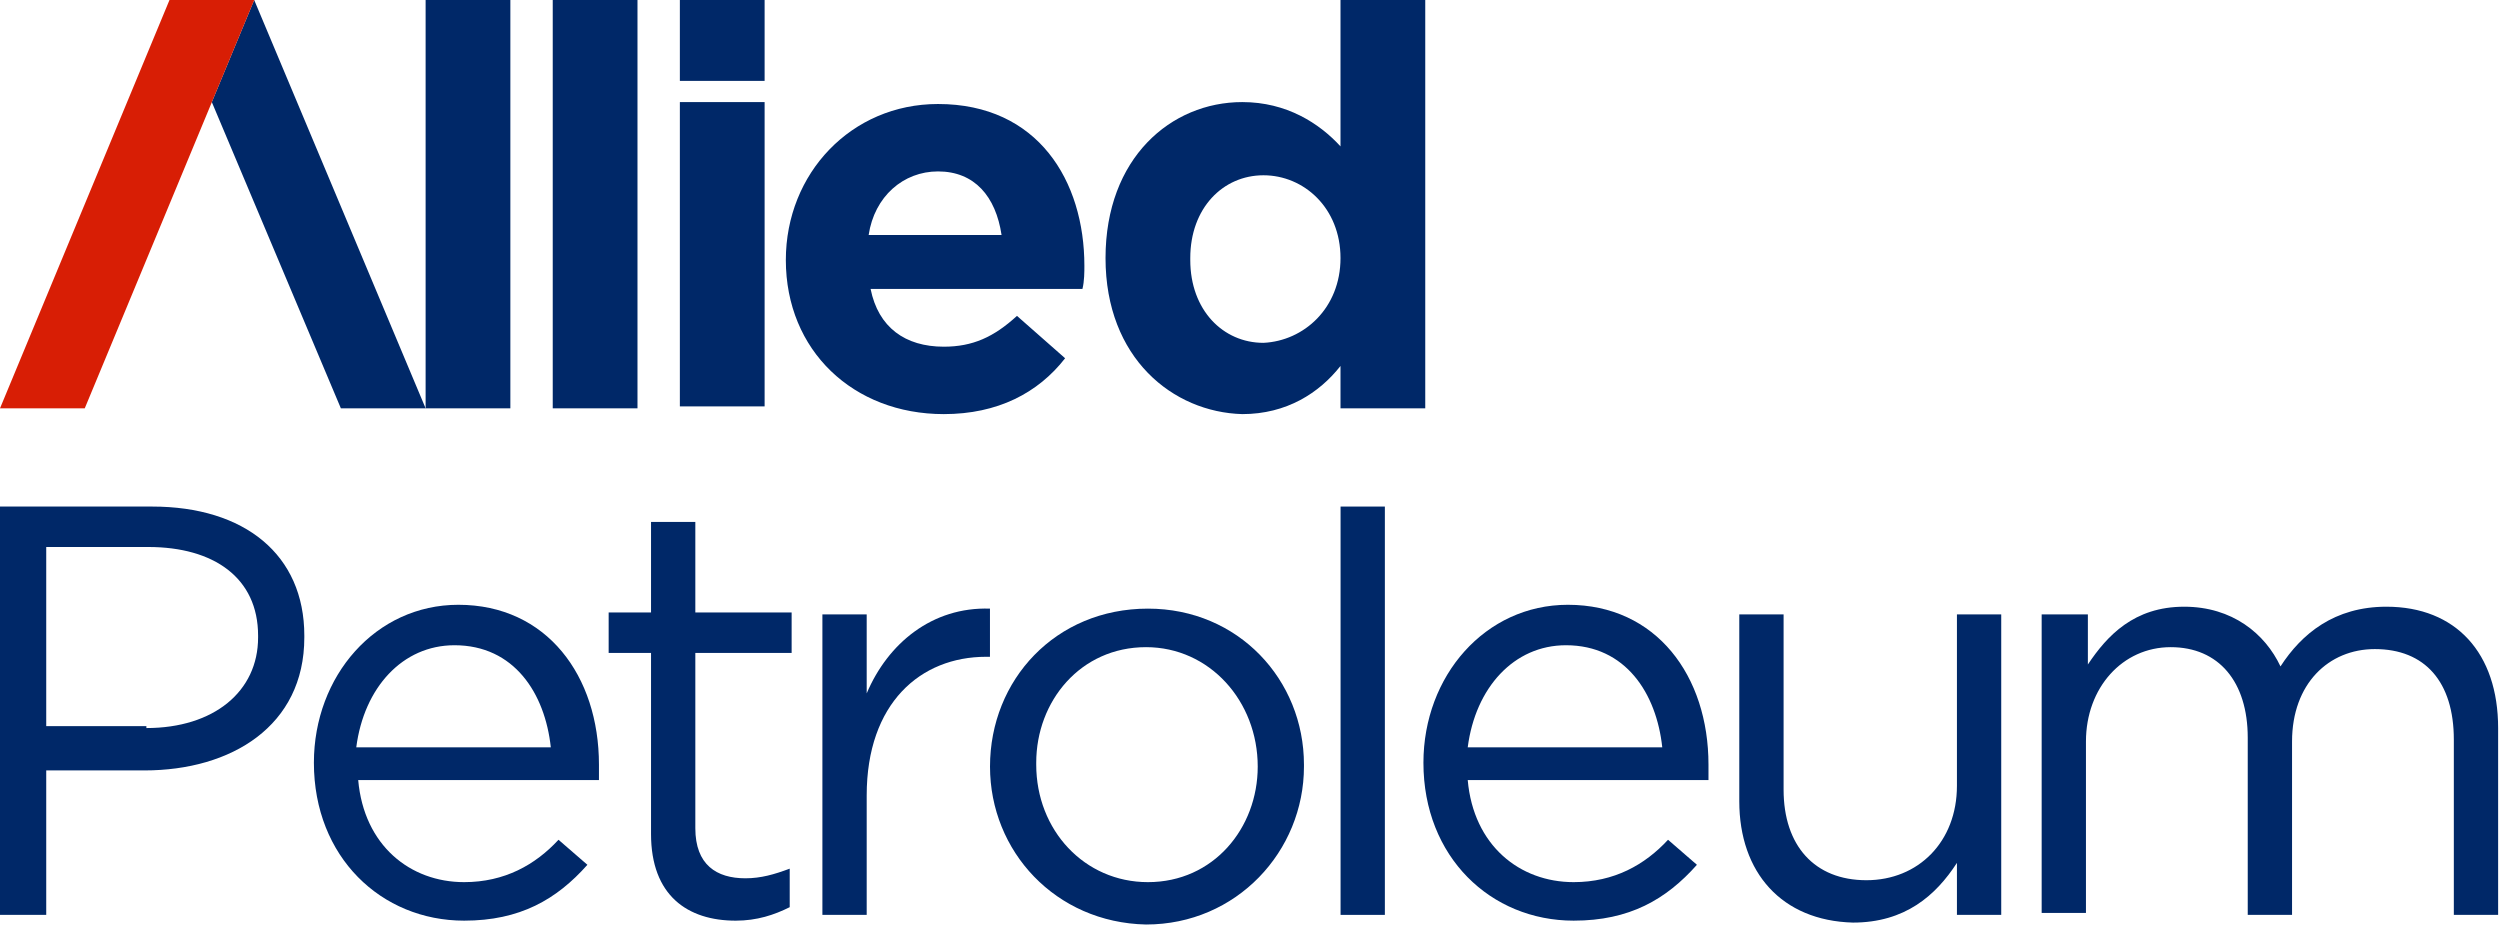
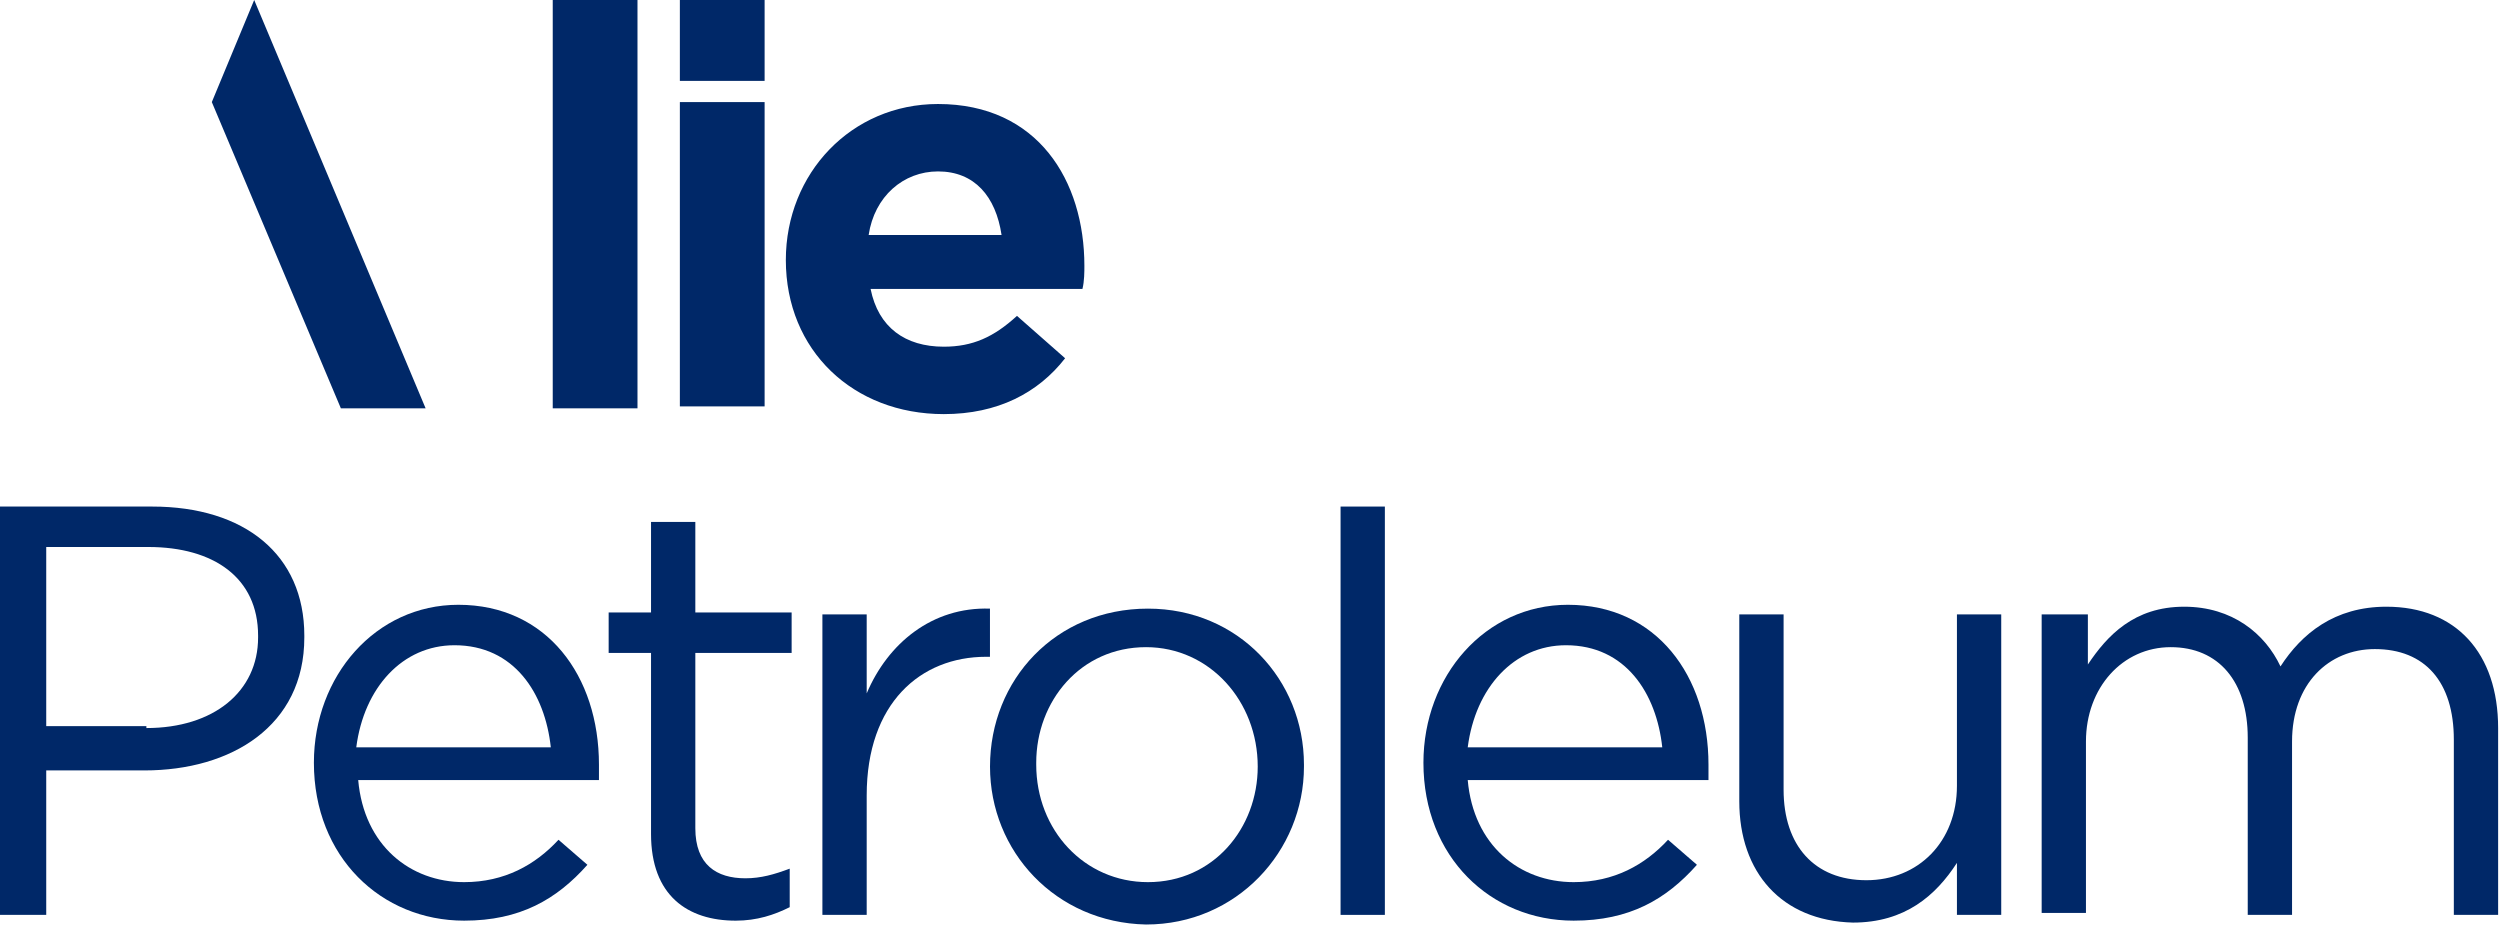
<svg xmlns="http://www.w3.org/2000/svg" width="199" height="74" viewBox="0 0 199 74" fill="none">
  <path d="M0 40.322H12.112C19.471 40.322 24.224 44.155 24.224 50.594V50.747C24.224 57.8 18.398 61.326 11.499 61.326H3.68V72.825H0V40.322ZM11.652 57.953C17.018 57.953 20.544 55.04 20.544 50.747V50.594C20.544 45.994 17.018 43.541 11.805 43.541H3.68V57.8H11.652V57.953Z" fill="#002868" />
  <path d="M36.945 70.218C40.164 70.218 42.617 68.838 44.457 66.845L46.757 68.838C44.304 71.598 41.391 73.284 36.945 73.284C30.352 73.284 24.986 68.225 24.986 60.713C24.986 53.813 29.892 48.141 36.485 48.141C43.537 48.141 47.677 53.813 47.677 60.866C47.677 61.173 47.677 61.633 47.677 62.093H28.513C28.973 67.305 32.652 70.218 36.945 70.218ZM43.844 59.486C43.384 55.193 40.931 51.361 36.178 51.361C32.039 51.361 28.973 54.733 28.359 59.486H43.844Z" fill="#002868" />
  <path d="M51.822 66.385V51.974H48.449V48.754H51.822V41.548H55.348V48.754H63.014V51.974H55.348V65.925C55.348 68.838 57.035 69.912 59.335 69.912C60.561 69.912 61.634 69.605 62.861 69.145V72.211C61.634 72.825 60.255 73.285 58.568 73.285C54.735 73.285 51.822 71.291 51.822 66.385Z" fill="#002868" />
  <path d="M65.463 48.907H68.989V55.193C70.676 51.207 74.202 48.294 78.801 48.447V52.28H78.495C73.282 52.28 68.989 55.96 68.989 63.319V72.825H65.463V48.907Z" fill="#002868" />
  <path d="M78.805 61.019C78.805 54.12 84.017 48.447 91.376 48.447C98.582 48.447 103.795 54.12 103.795 60.866V61.019C103.795 67.765 98.429 73.591 91.223 73.591C84.017 73.438 78.805 67.765 78.805 61.019ZM100.115 61.019C100.115 55.807 96.283 51.514 91.223 51.514C86.01 51.514 82.484 55.807 82.484 60.713V60.866C82.484 66.079 86.317 70.218 91.376 70.218C96.589 70.218 100.115 65.925 100.115 61.019Z" fill="#002868" />
  <path d="M106.709 40.322H110.235V72.825H106.709V40.322Z" fill="#002868" />
  <path d="M125.263 70.218C128.483 70.218 130.936 68.838 132.776 66.845L135.075 68.838C132.622 71.598 129.709 73.284 125.263 73.284C118.671 73.284 113.305 68.225 113.305 60.713C113.305 53.813 118.211 48.141 124.803 48.141C131.856 48.141 135.995 53.813 135.995 60.866C135.995 61.173 135.995 61.633 135.995 62.093H116.831C117.291 67.305 120.97 70.218 125.263 70.218ZM132.316 59.486C131.856 55.193 129.403 51.361 124.65 51.361C120.51 51.361 117.444 54.733 116.831 59.486H132.316Z" fill="#002868" />
  <path d="M138.447 63.779V48.907H141.974V62.859C141.974 67.305 144.427 70.065 148.566 70.065C152.706 70.065 155.772 66.999 155.772 62.553V48.907H159.298V72.825H155.772V68.685C154.085 71.291 151.632 73.438 147.493 73.438C141.82 73.285 138.447 69.452 138.447 63.779Z" fill="#002868" />
  <path d="M162.669 48.908H166.195V52.894C167.728 50.594 169.875 48.294 173.861 48.294C177.694 48.294 180.3 50.441 181.527 53.047C183.213 50.441 185.819 48.294 189.959 48.294C195.478 48.294 198.851 51.974 198.851 57.953V72.825H195.325V58.873C195.325 54.274 193.025 51.667 189.039 51.667C185.36 51.667 182.447 54.427 182.447 59.026V72.825H178.92V58.72C178.92 54.274 176.621 51.514 172.788 51.514C168.955 51.514 166.042 54.734 166.042 59.026V72.671H162.516V48.908H162.669Z" fill="#002868" />
-   <path d="M33.879 0H40.625V32.503H33.879V0Z" fill="#002868" />
  <path d="M43.998 0H50.744V32.503H43.998V0Z" fill="#002868" />
  <path d="M54.117 0H60.863V6.439H54.117V0ZM54.117 8.126H60.863V32.349H54.117V8.126Z" fill="#002868" />
  <path d="M62.553 20.698C62.553 13.798 67.765 8.279 74.665 8.279C82.637 8.279 86.317 14.412 86.317 21.157C86.317 21.617 86.317 22.384 86.163 22.997H69.299C69.912 26.064 72.058 27.597 75.125 27.597C77.424 27.597 79.111 26.83 80.951 25.144L84.783 28.517C82.637 31.276 79.417 32.963 75.125 32.963C67.919 32.963 62.553 27.903 62.553 20.698ZM79.724 18.704C79.264 15.638 77.578 13.645 74.665 13.645C71.905 13.645 69.605 15.638 69.145 18.704H79.724Z" fill="#002868" />
-   <path d="M88 20.544C88 12.572 93.213 8.126 98.885 8.126C102.412 8.126 105.018 9.812 106.704 11.652V0H113.45V32.503H106.704V29.13C105.018 31.276 102.412 32.963 98.885 32.963C93.366 32.809 88 28.517 88 20.544ZM106.704 20.544C106.704 16.558 103.791 13.952 100.572 13.952C97.352 13.952 94.746 16.558 94.746 20.544V20.698C94.746 24.684 97.352 27.29 100.572 27.29C103.791 27.137 106.704 24.53 106.704 20.544Z" fill="#002868" />
  <path d="M33.879 32.503L20.234 0L16.861 8.126L27.133 32.503H33.879Z" fill="#002868" />
-   <path d="M0 32.503H6.746L20.238 0H13.492L0 32.503Z" fill="#D81E05" />
</svg>